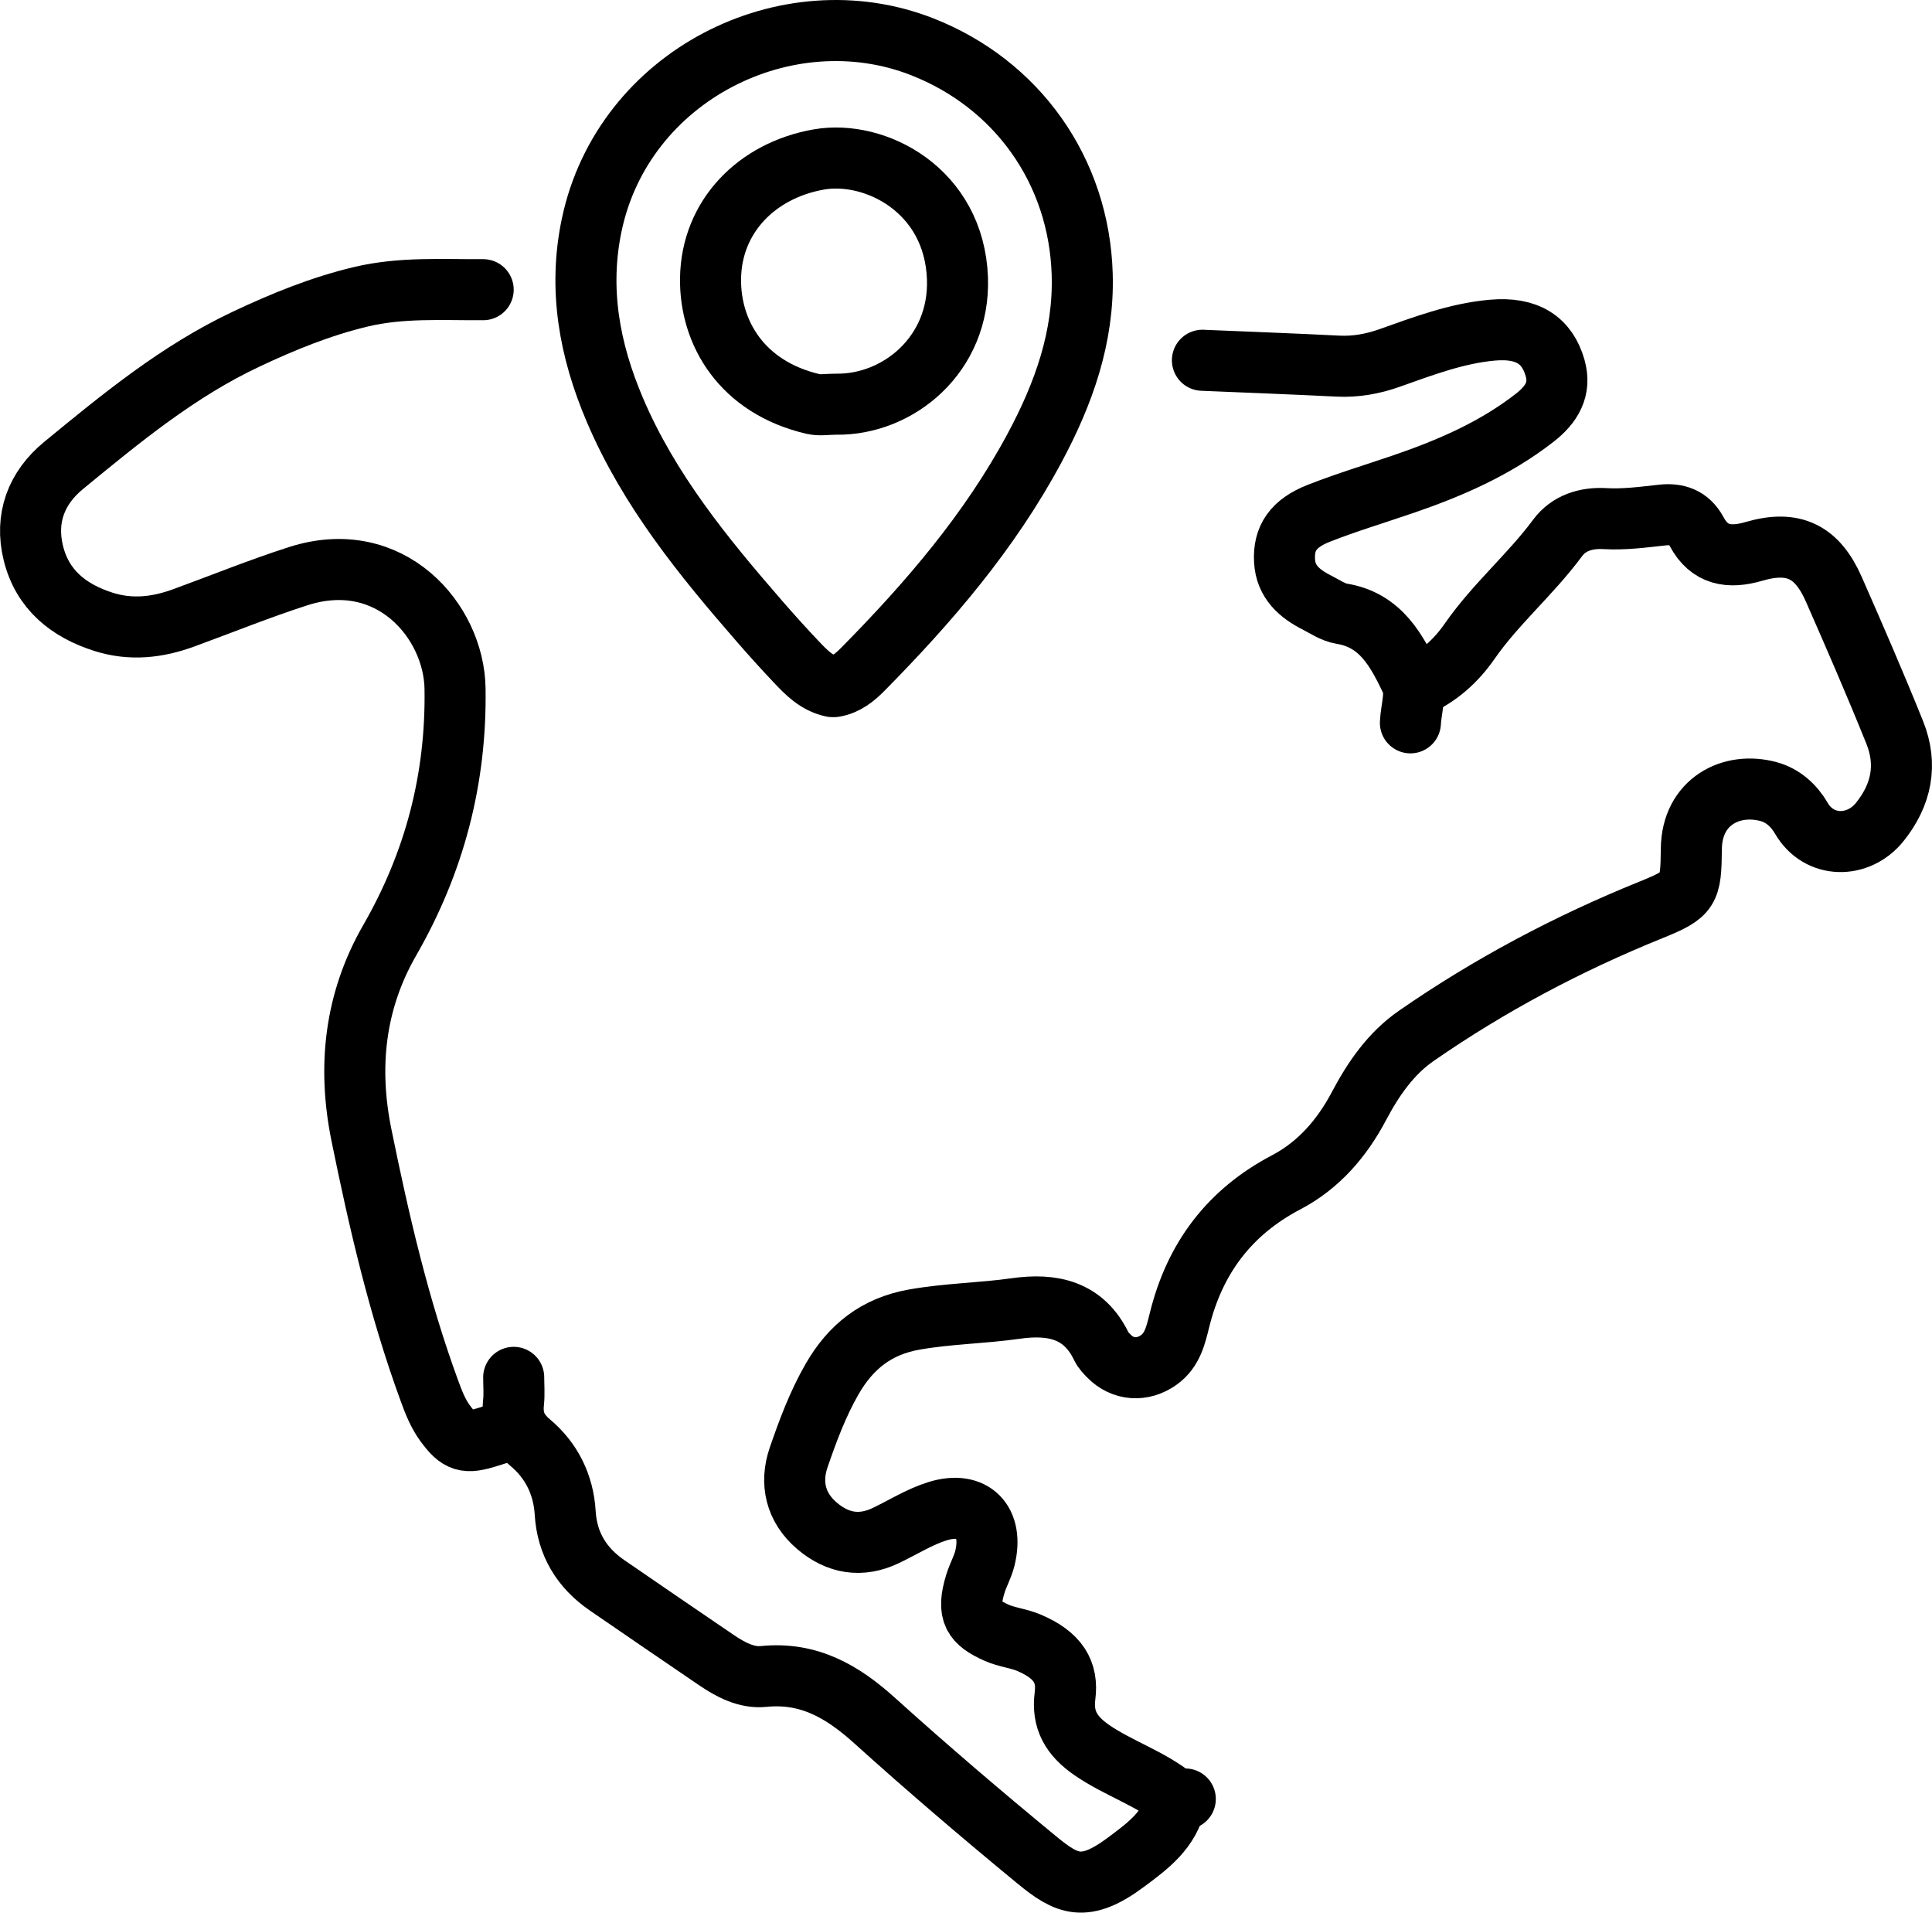
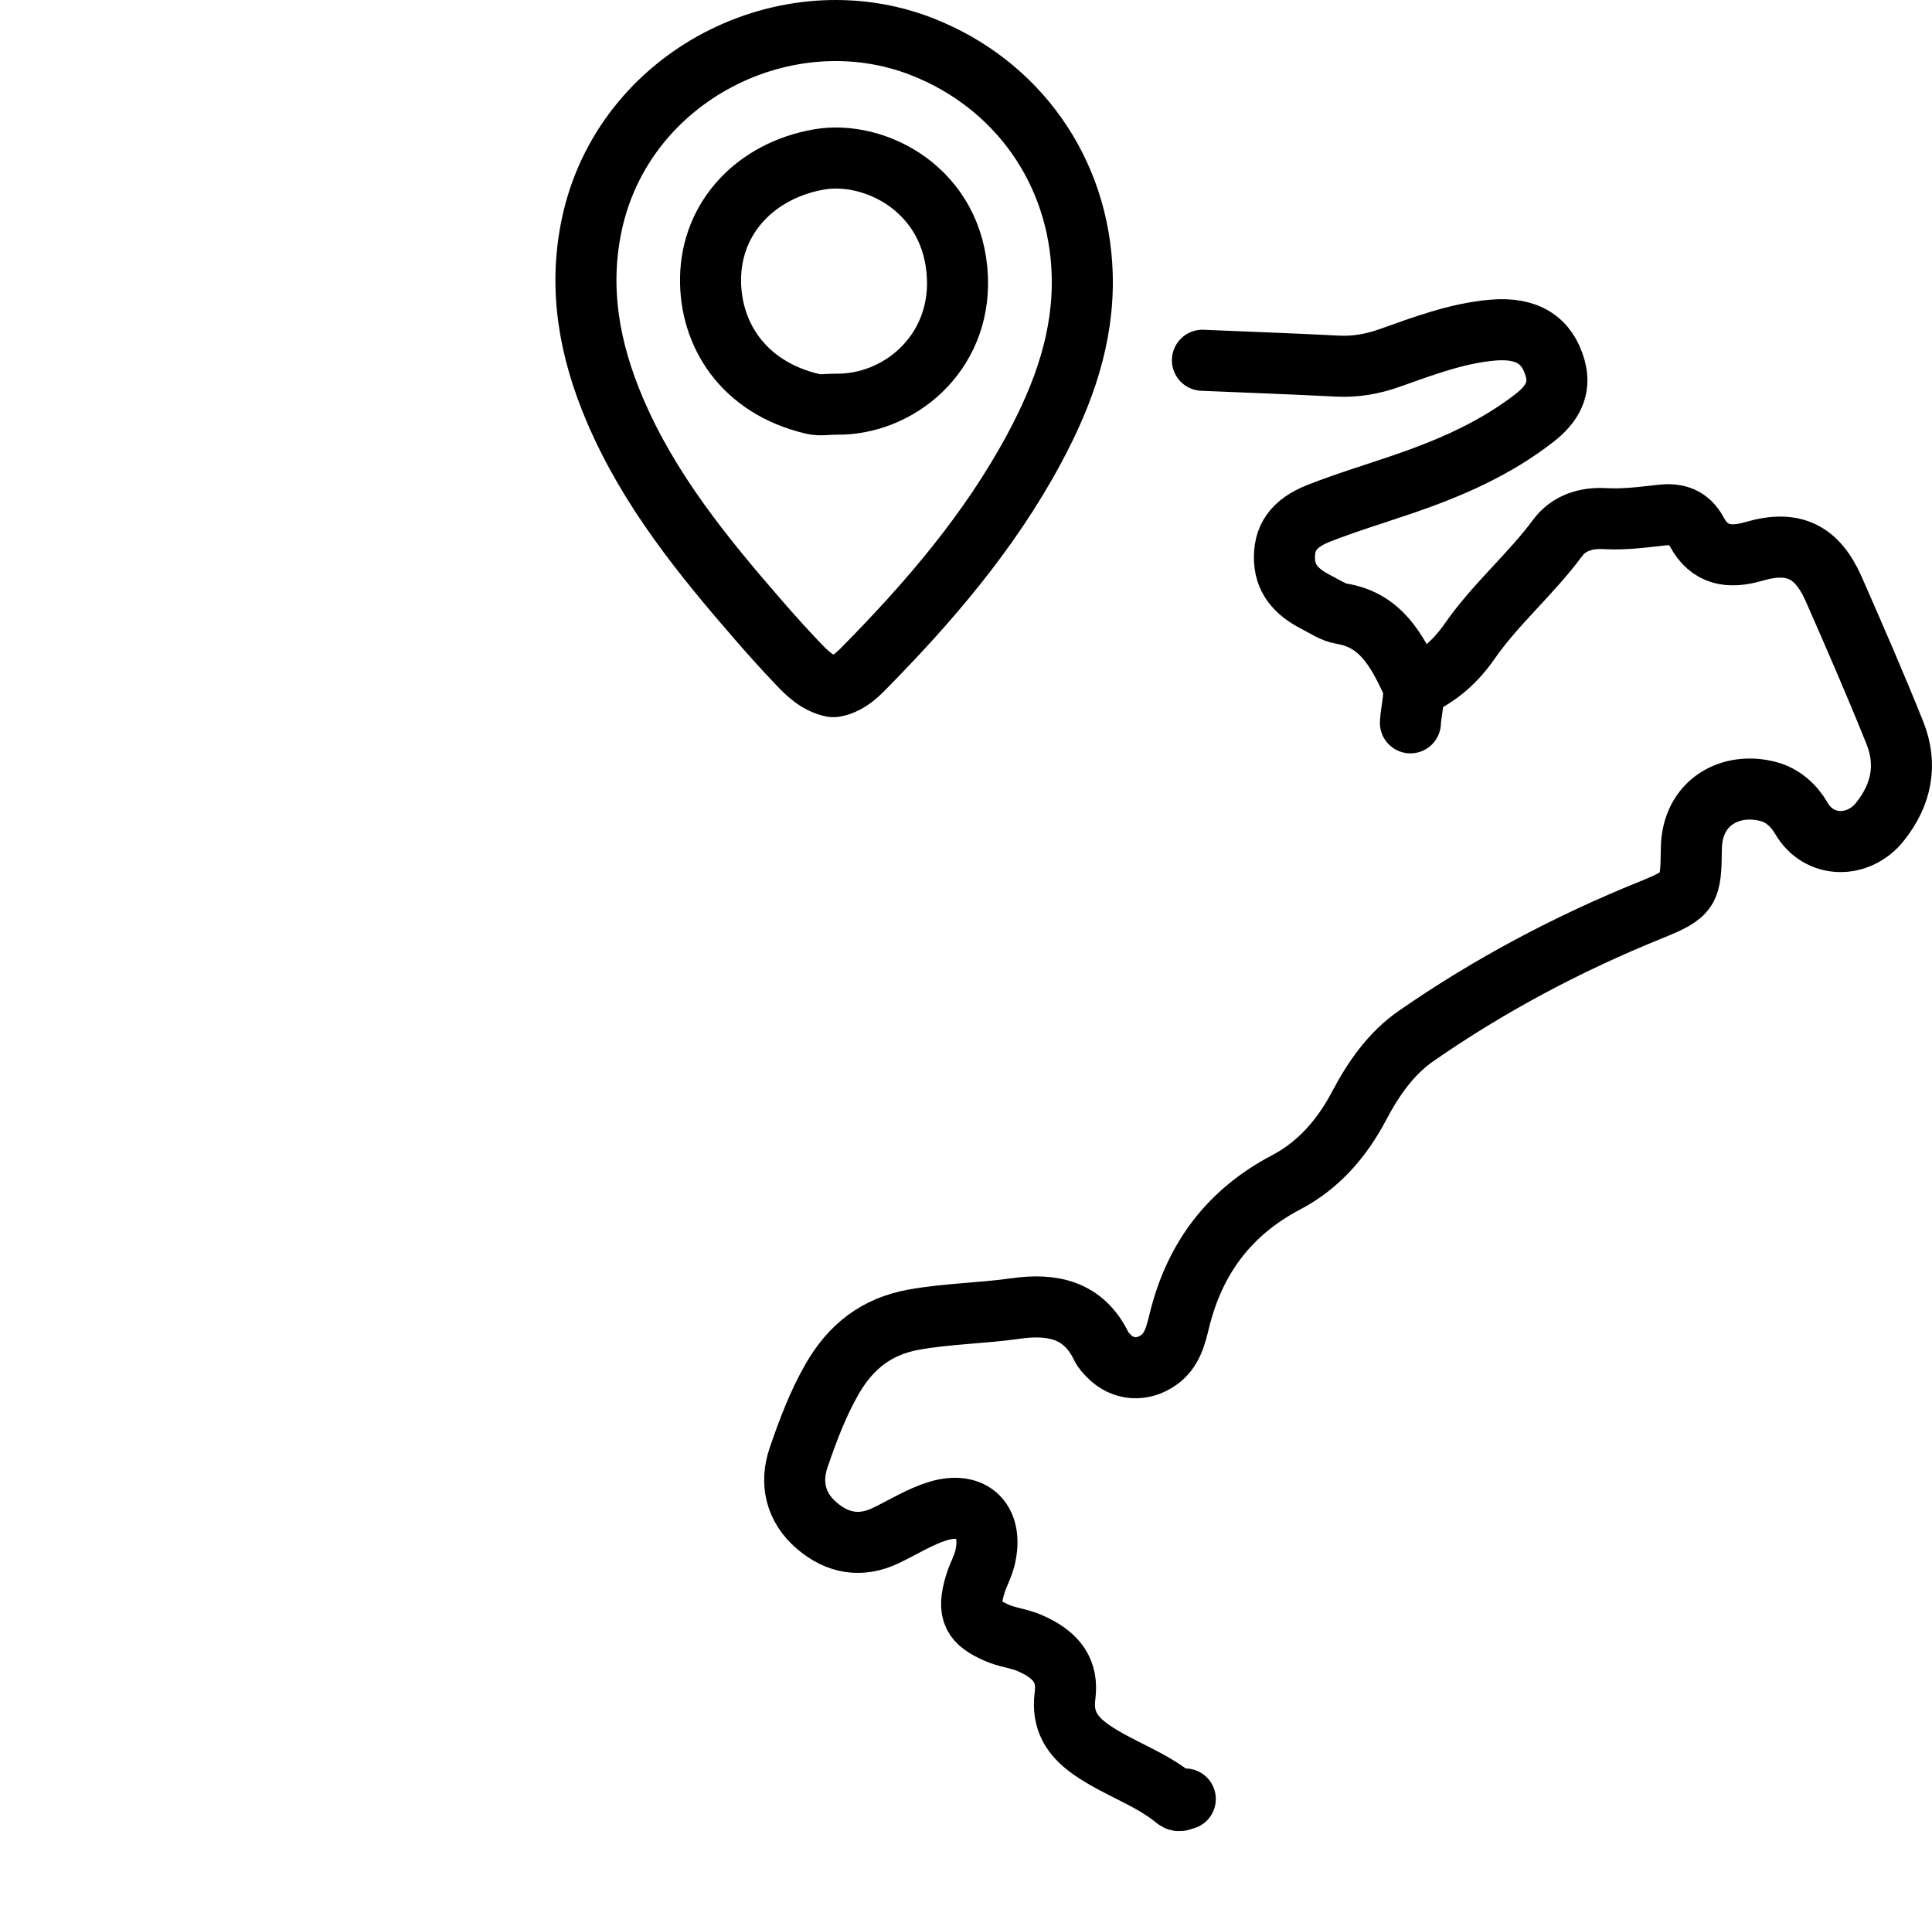
<svg xmlns="http://www.w3.org/2000/svg" id="a" viewBox="0 0 379.74 375.87">
  <defs>
    <style>.b{fill:none;stroke:#000;stroke-linecap:round;stroke-linejoin:round;stroke-width:12px;}</style>
  </defs>
-   <path class="b" d="m94.97,56.93c-8.03.05-16.03-.51-24.03,1.39-7.88,1.88-15.21,4.87-22.5,8.3-13.39,6.29-24.65,15.58-35.94,24.85-5.39,4.43-7.62,10.38-5.95,17.2,1.76,7.18,6.89,11.34,13.79,13.53,5.37,1.71,10.58,1.12,15.75-.77,7.5-2.74,14.92-5.76,22.52-8.2,18.05-5.8,30.62,8.78,30.83,22.07.28,17.78-4.04,34.18-12.85,49.5-6.91,12.01-8.26,24.94-5.55,38.24,3.46,17.01,7.37,33.93,13.37,50.29.82,2.25,1.67,4.43,3.07,6.35,2.72,3.72,4.07,4.1,8.62,2.64,1.62-.52,3.25-1,4.87-1.5" />
  <path class="b" d="m163.97,134.93c2.31-.39,4.05-1.81,5.61-3.39,12.98-13.15,24.96-27.08,33.76-43.49,5.72-10.66,9.73-21.8,9.37-34.12-.6-20.44-12.86-37.45-31.45-44.74-26.59-10.43-58.75,5.62-64.95,34.98-2.68,12.7-.43,24.7,4.54,36.38,6.71,15.77,17.39,28.85,28.5,41.62,2.32,2.67,4.7,5.3,7.13,7.87,2.01,2.13,4.06,4.24,7.11,4.89" />
  <path class="b" d="m278.34,134.93c4.39-1.96,7.78-4.95,10.56-8.96,5.07-7.29,11.95-13.09,17.25-20.25,2.17-2.94,5.59-4.02,9.31-3.8,3.78.22,7.51-.29,11.25-.7,2.83-.31,5.24.4,6.8,3.3,2.47,4.61,6.35,5.27,11.22,3.84,7.78-2.27,12.44.02,15.71,7.44,4.1,9.33,8.17,18.68,11.97,28.13,2.55,6.33,1.35,12.27-2.94,17.61-4.2,5.23-11.94,5.25-15.41-.74-1.44-2.48-3.61-4.45-6.36-5.21-7.37-2.05-15.16,1.94-15.26,11.2-.09,8.28-.32,8.94-7.96,12.03-16.26,6.58-31.69,14.75-46.11,24.75-5.03,3.49-8.44,8.46-11.28,13.83-3.34,6.32-7.94,11.62-14.27,14.94-11.19,5.87-17.98,14.93-20.98,27.06-.73,2.94-1.38,5.96-4.11,7.88-3.19,2.25-7.05,1.97-9.74-.76-.56-.57-1.15-1.17-1.49-1.88-3.52-7.3-9.71-8.51-16.9-7.49-6.6.94-13.29,1-19.89,2.17-7.42,1.31-12.48,5.31-16.15,11.68-2.82,4.9-4.78,10.17-6.59,15.44-1.7,4.97-.63,9.83,3.64,13.44,4.06,3.44,8.58,4.23,13.49,1.89,3.38-1.61,6.62-3.68,10.15-4.78,7.01-2.18,11.12,2.05,9.32,9.28-.42,1.68-1.31,3.23-1.83,4.89-1.83,5.88-.37,7.67,4.13,9.7,2,.9,4.31,1.1,6.34,1.96,5.77,2.44,7.73,5.74,7.12,10.46-.61,4.73,1.27,7.87,5.2,10.6,5.29,3.67,11.57,5.57,16.54,9.69.83.68,1.28-.02,1.9-.03" />
-   <path class="b" d="m100.97,270.68c0,1.62.14,3.26-.03,4.87-.35,3.31.57,5.69,3.31,7.99,4.13,3.47,6.51,8.2,6.84,13.77.37,6.12,3.24,10.81,8.25,14.25,7.12,4.89,14.24,9.77,21.38,14.62,2.82,1.92,5.99,3.63,9.36,3.28,8.9-.9,15.5,2.96,21.82,8.66,10.4,9.38,21.06,18.48,31.87,27.38,5.97,4.91,9.42,6.51,17.57.44,4.26-3.18,8.58-6.31,9.75-12" />
  <path class="b" d="m164.34,79.43c12.16.19,24.39-9.74,23.85-24.74-.63-17.35-16.2-25.28-27.24-23.35-12.21,2.14-21.11,11.2-21.29,23.35-.16,10.68,6.13,21.45,20.19,24.71,1.31.3,2.74.04,4.12.04" />
  <path class="b" d="m236.34,70.8c8.88.38,17.75.7,26.62,1.15,3.51.18,6.89-.44,10.11-1.58,6.63-2.35,13.25-4.87,20.28-5.49,6.9-.61,10.77,2.03,12.31,7.44,1.17,4.12-.64,7.16-4.02,9.79-7.81,6.08-16.68,9.91-25.92,13.07-5.5,1.88-11.08,3.56-16.48,5.68-5.08,1.99-6.99,4.93-6.76,9.32.22,4.19,2.96,6.51,6.37,8.24,1.59.81,3.18,1.92,4.88,2.19,7.71,1.25,10.85,7.33,13.68,13.28,1.04,2.2-.06,5.41-.19,8.16" />
</svg>